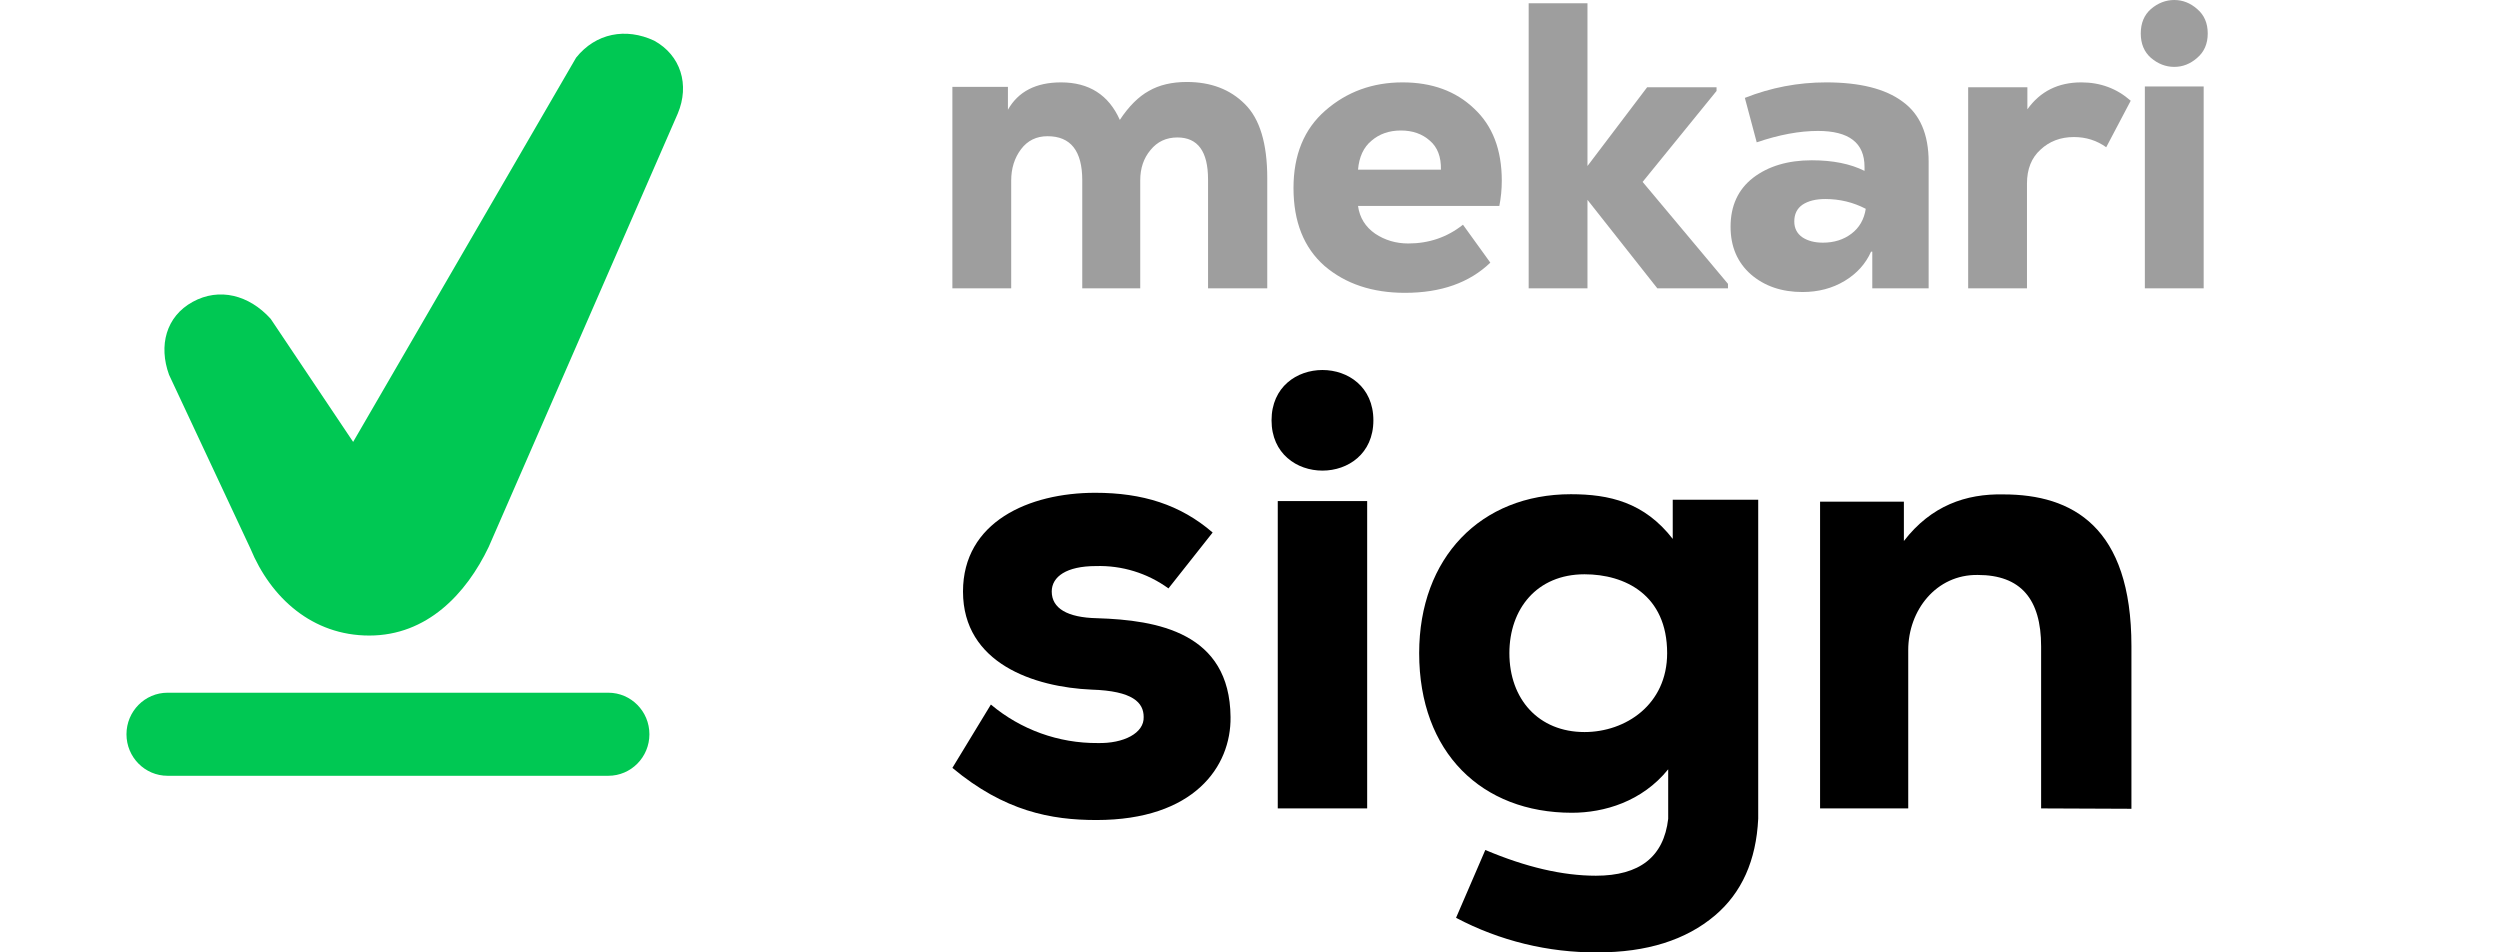
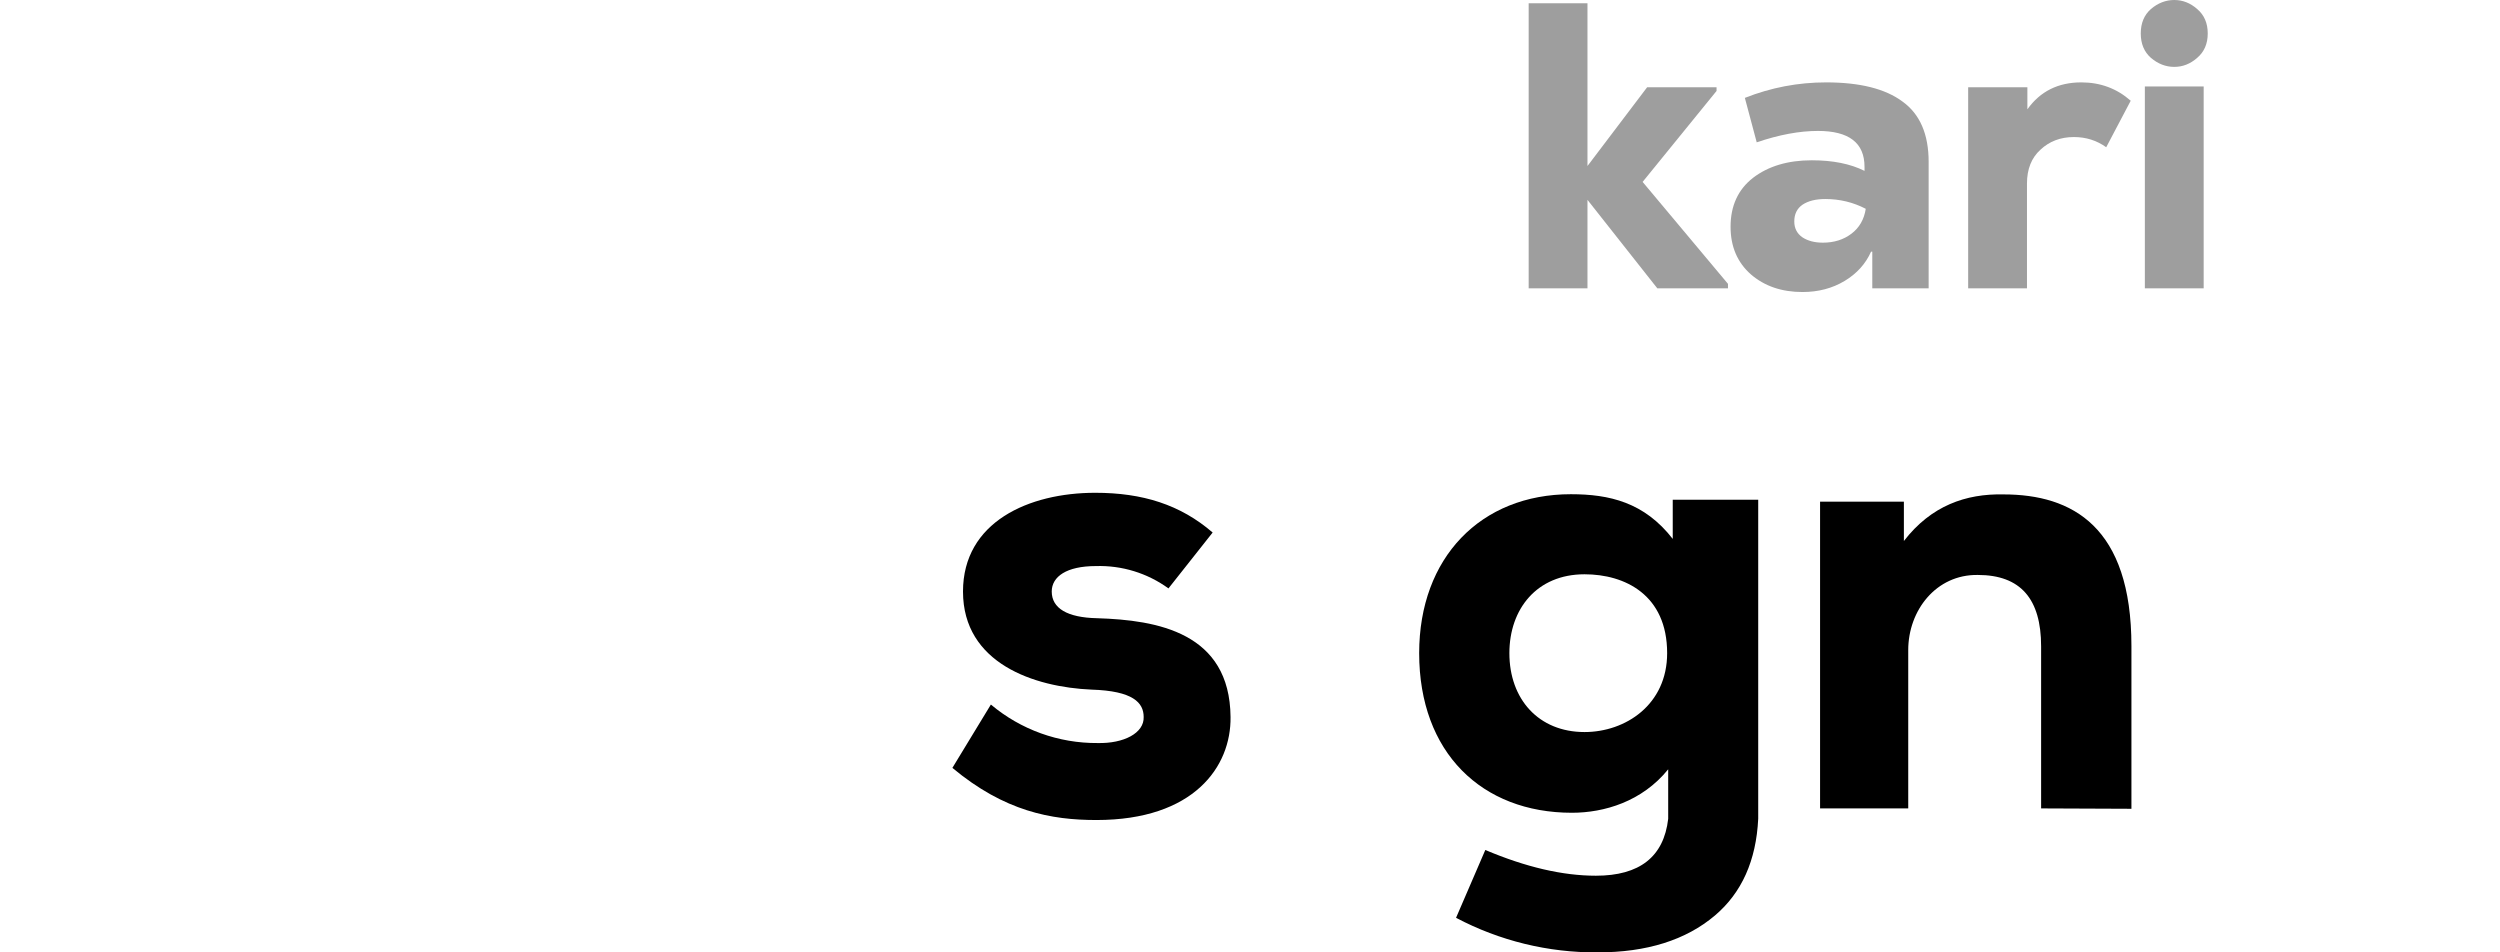
<svg xmlns="http://www.w3.org/2000/svg" width="105" height="40" viewBox="0 0 105 40" fill="none">
-   <path d="M47.89 12.111H45.455V7.571C45.455 6.338 44.969 5.721 43.997 5.721C43.528 5.721 43.156 5.904 42.882 6.269C42.607 6.635 42.47 7.075 42.47 7.588V12.111H40V3.649H42.333V4.608C42.767 3.843 43.511 3.46 44.563 3.46C45.74 3.46 46.564 3.986 47.033 5.036C47.41 4.465 47.816 4.06 48.251 3.82C48.685 3.569 49.217 3.443 49.846 3.443C50.852 3.443 51.664 3.751 52.281 4.368C52.91 4.985 53.225 6.024 53.225 7.486V12.111H50.738V7.537C50.738 6.361 50.309 5.773 49.451 5.773C48.982 5.773 48.605 5.95 48.319 6.304C48.033 6.646 47.89 7.069 47.89 7.571V12.111Z" fill="#9E9E9E" />
-   <path d="M63.075 7.588C63.075 7.954 63.04 8.308 62.972 8.65H57.037C57.105 9.142 57.346 9.53 57.757 9.815C58.169 10.089 58.632 10.226 59.147 10.226C60.016 10.226 60.782 9.964 61.445 9.438L62.594 11.031C61.714 11.877 60.519 12.299 59.01 12.299C57.637 12.299 56.511 11.922 55.63 11.169C54.761 10.403 54.327 9.313 54.327 7.897C54.327 6.504 54.773 5.419 55.665 4.642C56.568 3.854 57.649 3.46 58.907 3.46C60.142 3.46 61.142 3.826 61.908 4.556C62.686 5.276 63.075 6.287 63.075 7.588ZM60.056 5.91C59.736 5.624 59.33 5.481 58.838 5.481C58.346 5.481 57.935 5.624 57.603 5.91C57.271 6.184 57.083 6.589 57.037 7.126H60.519C60.53 6.589 60.376 6.184 60.056 5.91Z" fill="#9E9E9E" />
  <path d="M64.204 0.137H66.674V6.972L69.179 3.666H72.095V3.82L68.99 7.64L72.575 11.922V12.111H69.608L66.674 8.394V12.111H64.204V0.137Z" fill="#9E9E9E" />
  <path d="M76.698 3.46C78.116 3.46 79.185 3.729 79.905 4.265C80.637 4.791 81.003 5.636 81.003 6.8V12.111H78.636V10.569H78.585C78.356 11.083 77.984 11.494 77.47 11.802C76.955 12.111 76.366 12.265 75.703 12.265C74.834 12.265 74.113 12.019 73.542 11.528C72.97 11.026 72.684 10.358 72.684 9.524C72.684 8.645 72.998 7.96 73.627 7.469C74.268 6.978 75.091 6.732 76.097 6.732C76.978 6.732 77.716 6.88 78.31 7.177V7.006C78.31 6.001 77.658 5.499 76.355 5.499C75.577 5.499 74.719 5.659 73.782 5.978L73.284 4.111C74.382 3.677 75.52 3.46 76.698 3.46ZM76.561 10.192C77.029 10.192 77.43 10.067 77.761 9.815C78.093 9.564 78.293 9.216 78.362 8.77C77.835 8.496 77.269 8.359 76.663 8.359C76.263 8.359 75.943 8.439 75.703 8.599C75.474 8.759 75.36 8.993 75.36 9.301C75.36 9.587 75.474 9.81 75.703 9.969C75.932 10.118 76.217 10.192 76.561 10.192Z" fill="#9E9E9E" />
  <path d="M82.663 3.666H85.15V4.591C85.688 3.837 86.443 3.46 87.415 3.46C88.215 3.46 88.907 3.717 89.49 4.231L88.461 6.184C88.061 5.898 87.609 5.756 87.106 5.756C86.546 5.756 86.077 5.933 85.699 6.287C85.322 6.629 85.133 7.103 85.133 7.708V12.111H82.663V3.666Z" fill="#9E9E9E" />
  <path d="M92.554 3.631H90.084V12.111H92.554V3.631ZM90.341 2.432C90.055 2.181 89.912 1.839 89.912 1.405C89.912 0.971 90.055 0.628 90.341 0.377C90.638 0.126 90.964 0 91.319 0C91.673 0 91.993 0.126 92.279 0.377C92.576 0.628 92.725 0.971 92.725 1.405C92.725 1.839 92.576 2.181 92.279 2.432C91.993 2.684 91.673 2.809 91.319 2.809C90.964 2.809 90.638 2.684 90.341 2.432Z" fill="#9E9E9E" />
  <path d="M49.075 24.713C48.191 24.07 47.117 23.741 46.025 23.775C44.798 23.775 44.173 24.217 44.173 24.844C44.173 25.547 44.824 25.939 46.077 25.965C48.607 26.043 51.651 26.563 51.683 30.113C51.711 32.199 50.146 34.441 46.051 34.441C44.147 34.441 42.19 34.077 40 32.251L41.617 29.591C42.872 30.646 44.462 31.22 46.102 31.208C47.197 31.233 48.059 30.79 48.034 30.113C48.034 29.515 47.59 29.017 45.843 28.964C43.444 28.86 40.446 27.869 40.446 24.844C40.446 21.922 43.209 20.697 46.001 20.697C47.982 20.697 49.573 21.193 50.931 22.366L49.075 24.713Z" fill="black" />
-   <path d="M57.682 17.653C57.682 20.47 53.405 20.47 53.405 17.653C53.405 14.836 57.682 14.836 57.682 17.653ZM53.666 33.953H57.421V21.044H53.666V33.953Z" fill="black" />
  <path d="M85.727 33.953V27.148C85.727 25.157 84.867 24.148 83.067 24.148C81.319 24.122 80.146 25.635 80.146 27.303V33.953H76.443V21.07H79.963V22.722C81.11 21.235 82.571 20.731 84.144 20.765C87.039 20.765 89.52 22.121 89.52 27.136V33.969L85.727 33.953Z" fill="black" />
  <path d="M70.255 20.99V22.634C69.06 21.095 67.593 20.757 65.976 20.757C62.194 20.757 59.605 23.417 59.605 27.433C59.605 31.614 62.239 34.136 66.02 34.136C67.378 34.136 68.969 33.666 70.064 32.311V34.391C69.879 35.984 68.867 36.78 67.026 36.78C65.633 36.78 64.086 36.42 62.383 35.699L61.154 38.548C62.986 39.516 65.028 40.014 67.099 40C69.165 40 70.807 39.483 72.027 38.451C73.154 37.496 73.76 36.142 73.845 34.387V20.99H70.255ZM66.55 30.746C64.621 30.746 63.394 29.364 63.394 27.433C63.394 25.581 64.543 24.12 66.55 24.12C68.246 24.12 70.02 24.982 70.02 27.433C70.02 29.597 68.272 30.746 66.55 30.746Z" fill="black" />
-   <path d="M7.038 32.583H25.549C26.503 32.583 27.275 31.802 27.275 30.839C27.275 29.875 26.503 29.094 25.549 29.094H7.038C6.085 29.094 5.312 29.875 5.312 30.839C5.312 31.802 6.085 32.583 7.038 32.583Z" fill="#00C853" />
-   <path d="M20.525 22.971C19.58 24.949 17.931 26.693 15.511 26.693C13.118 26.693 11.375 25.113 10.517 23.038L7.1 15.741C6.655 14.516 6.971 13.295 8.091 12.679C9.211 12.063 10.466 12.39 11.369 13.392L14.832 18.56L24.197 2.421C25.02 1.392 26.284 1.152 27.475 1.708C28.595 2.324 28.973 3.562 28.466 4.77L20.525 22.971Z" fill="#00C853" />
</svg>